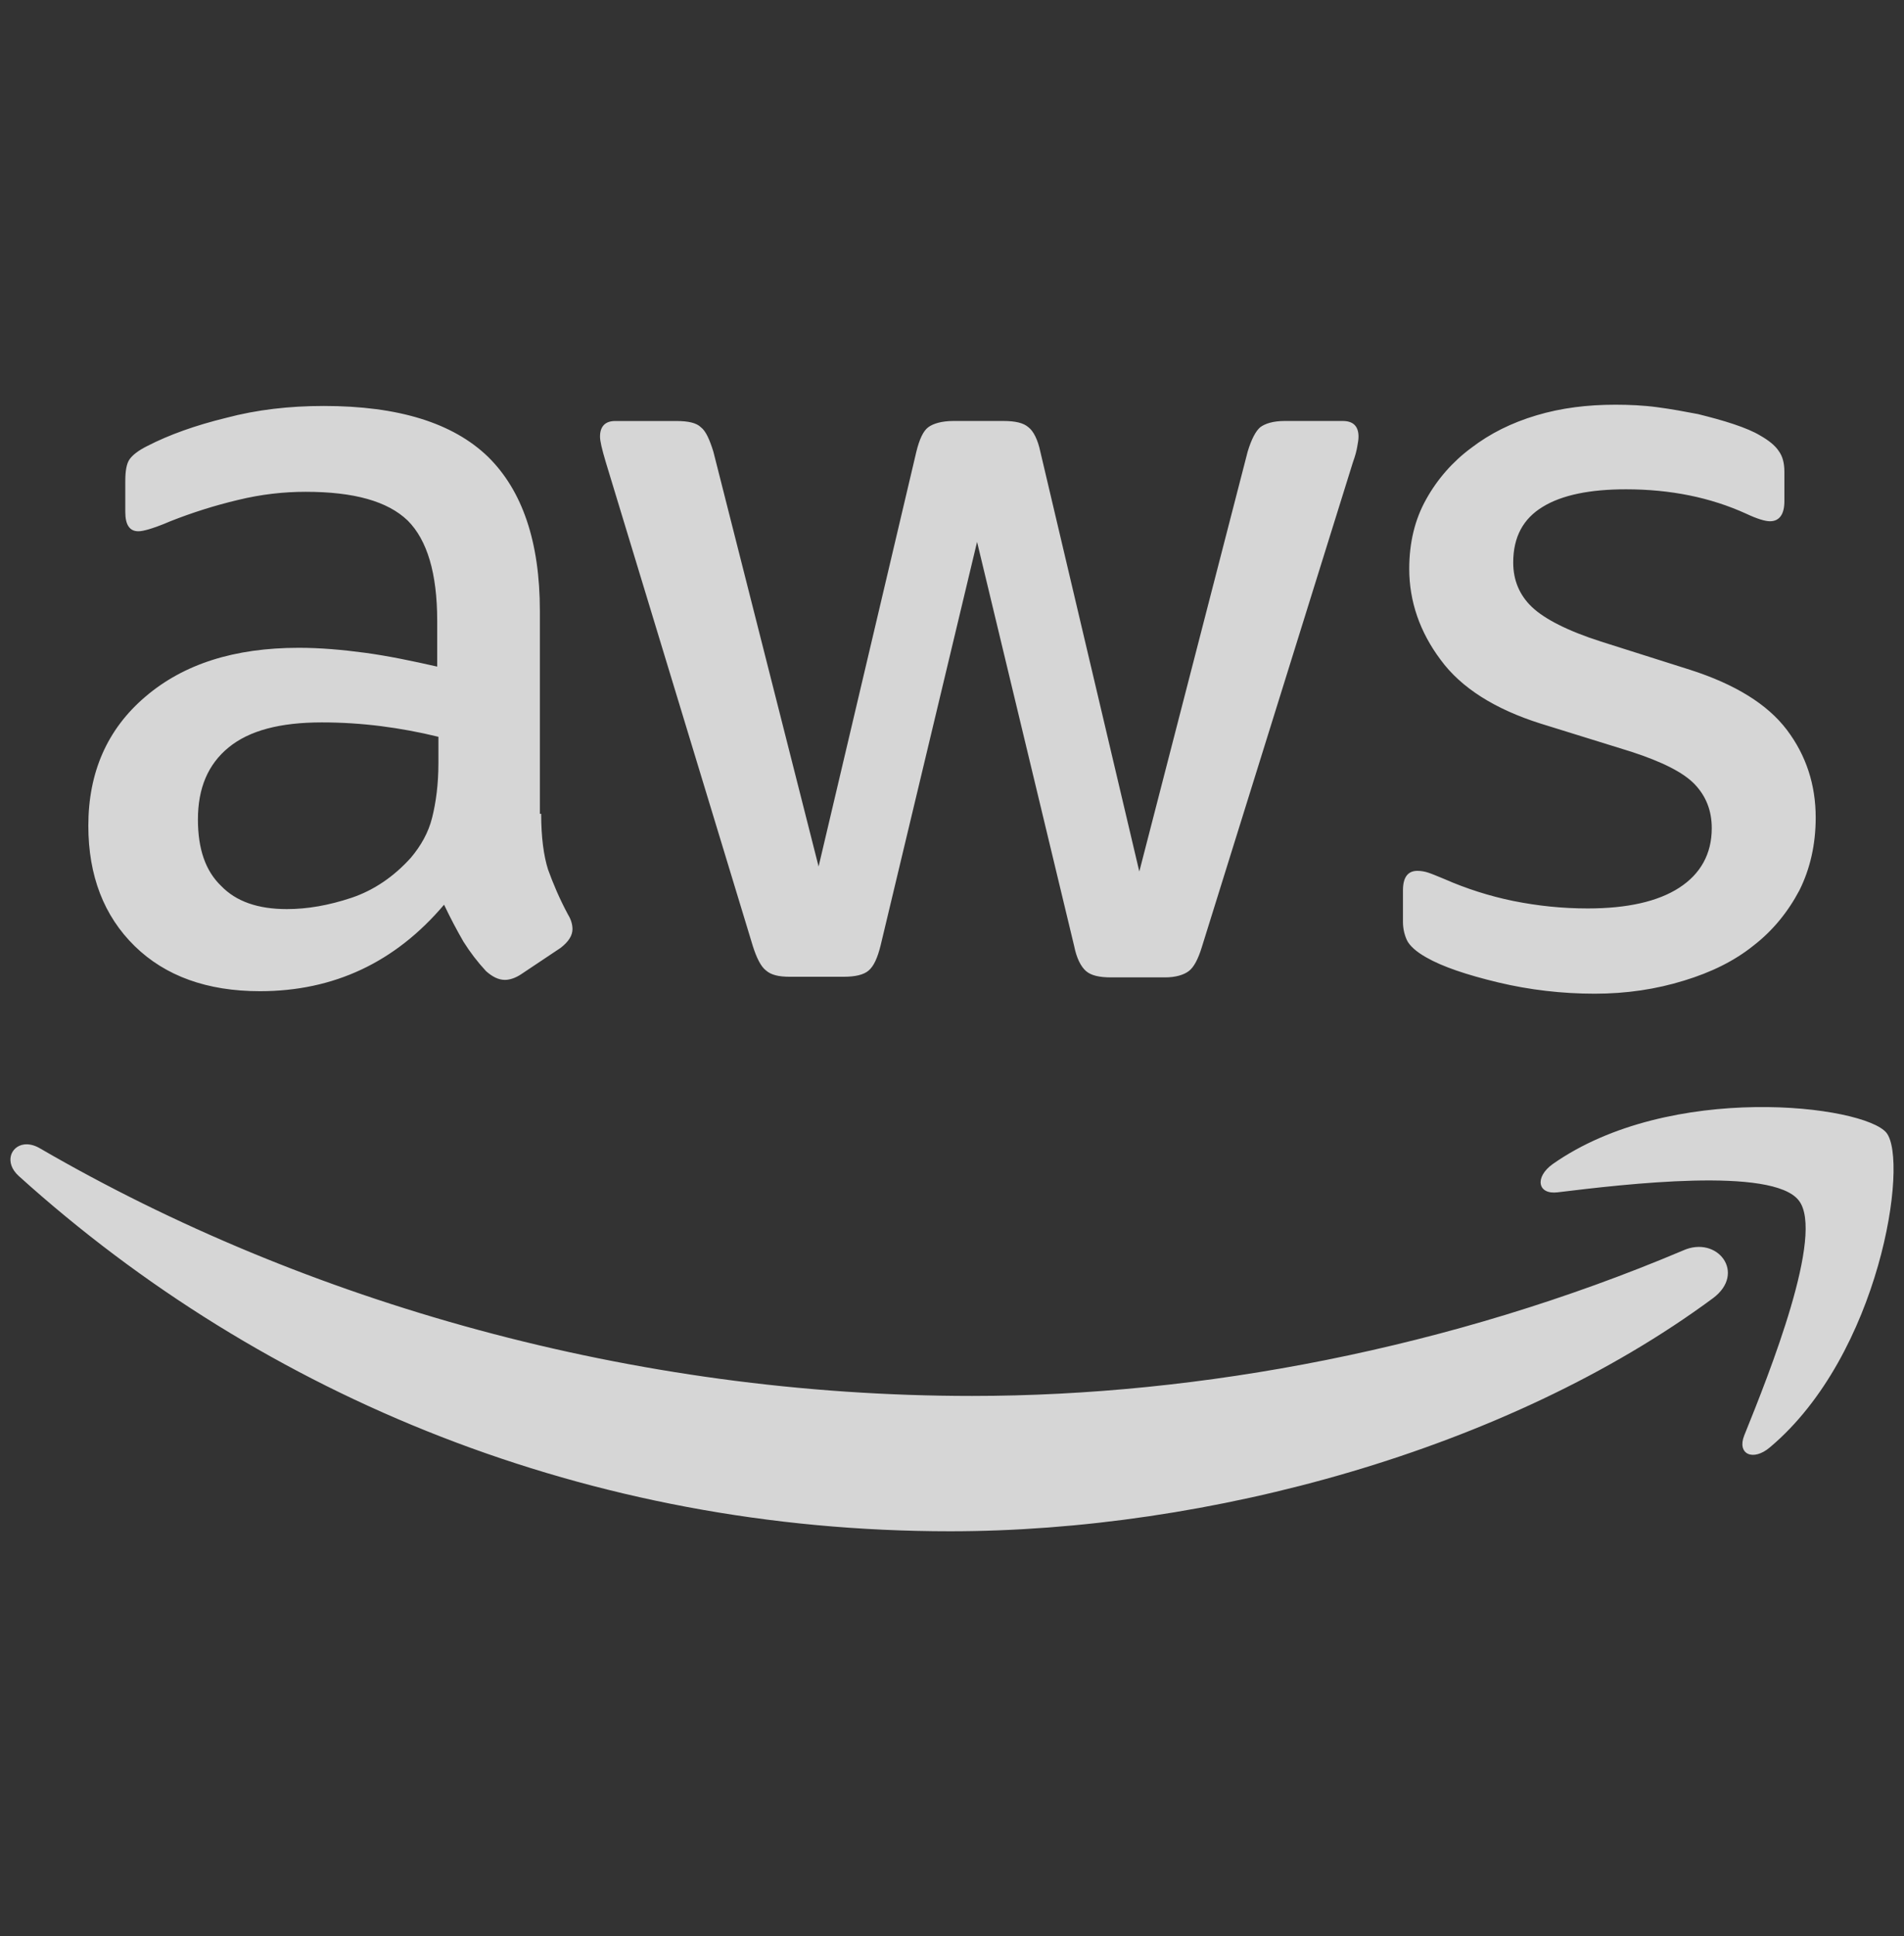
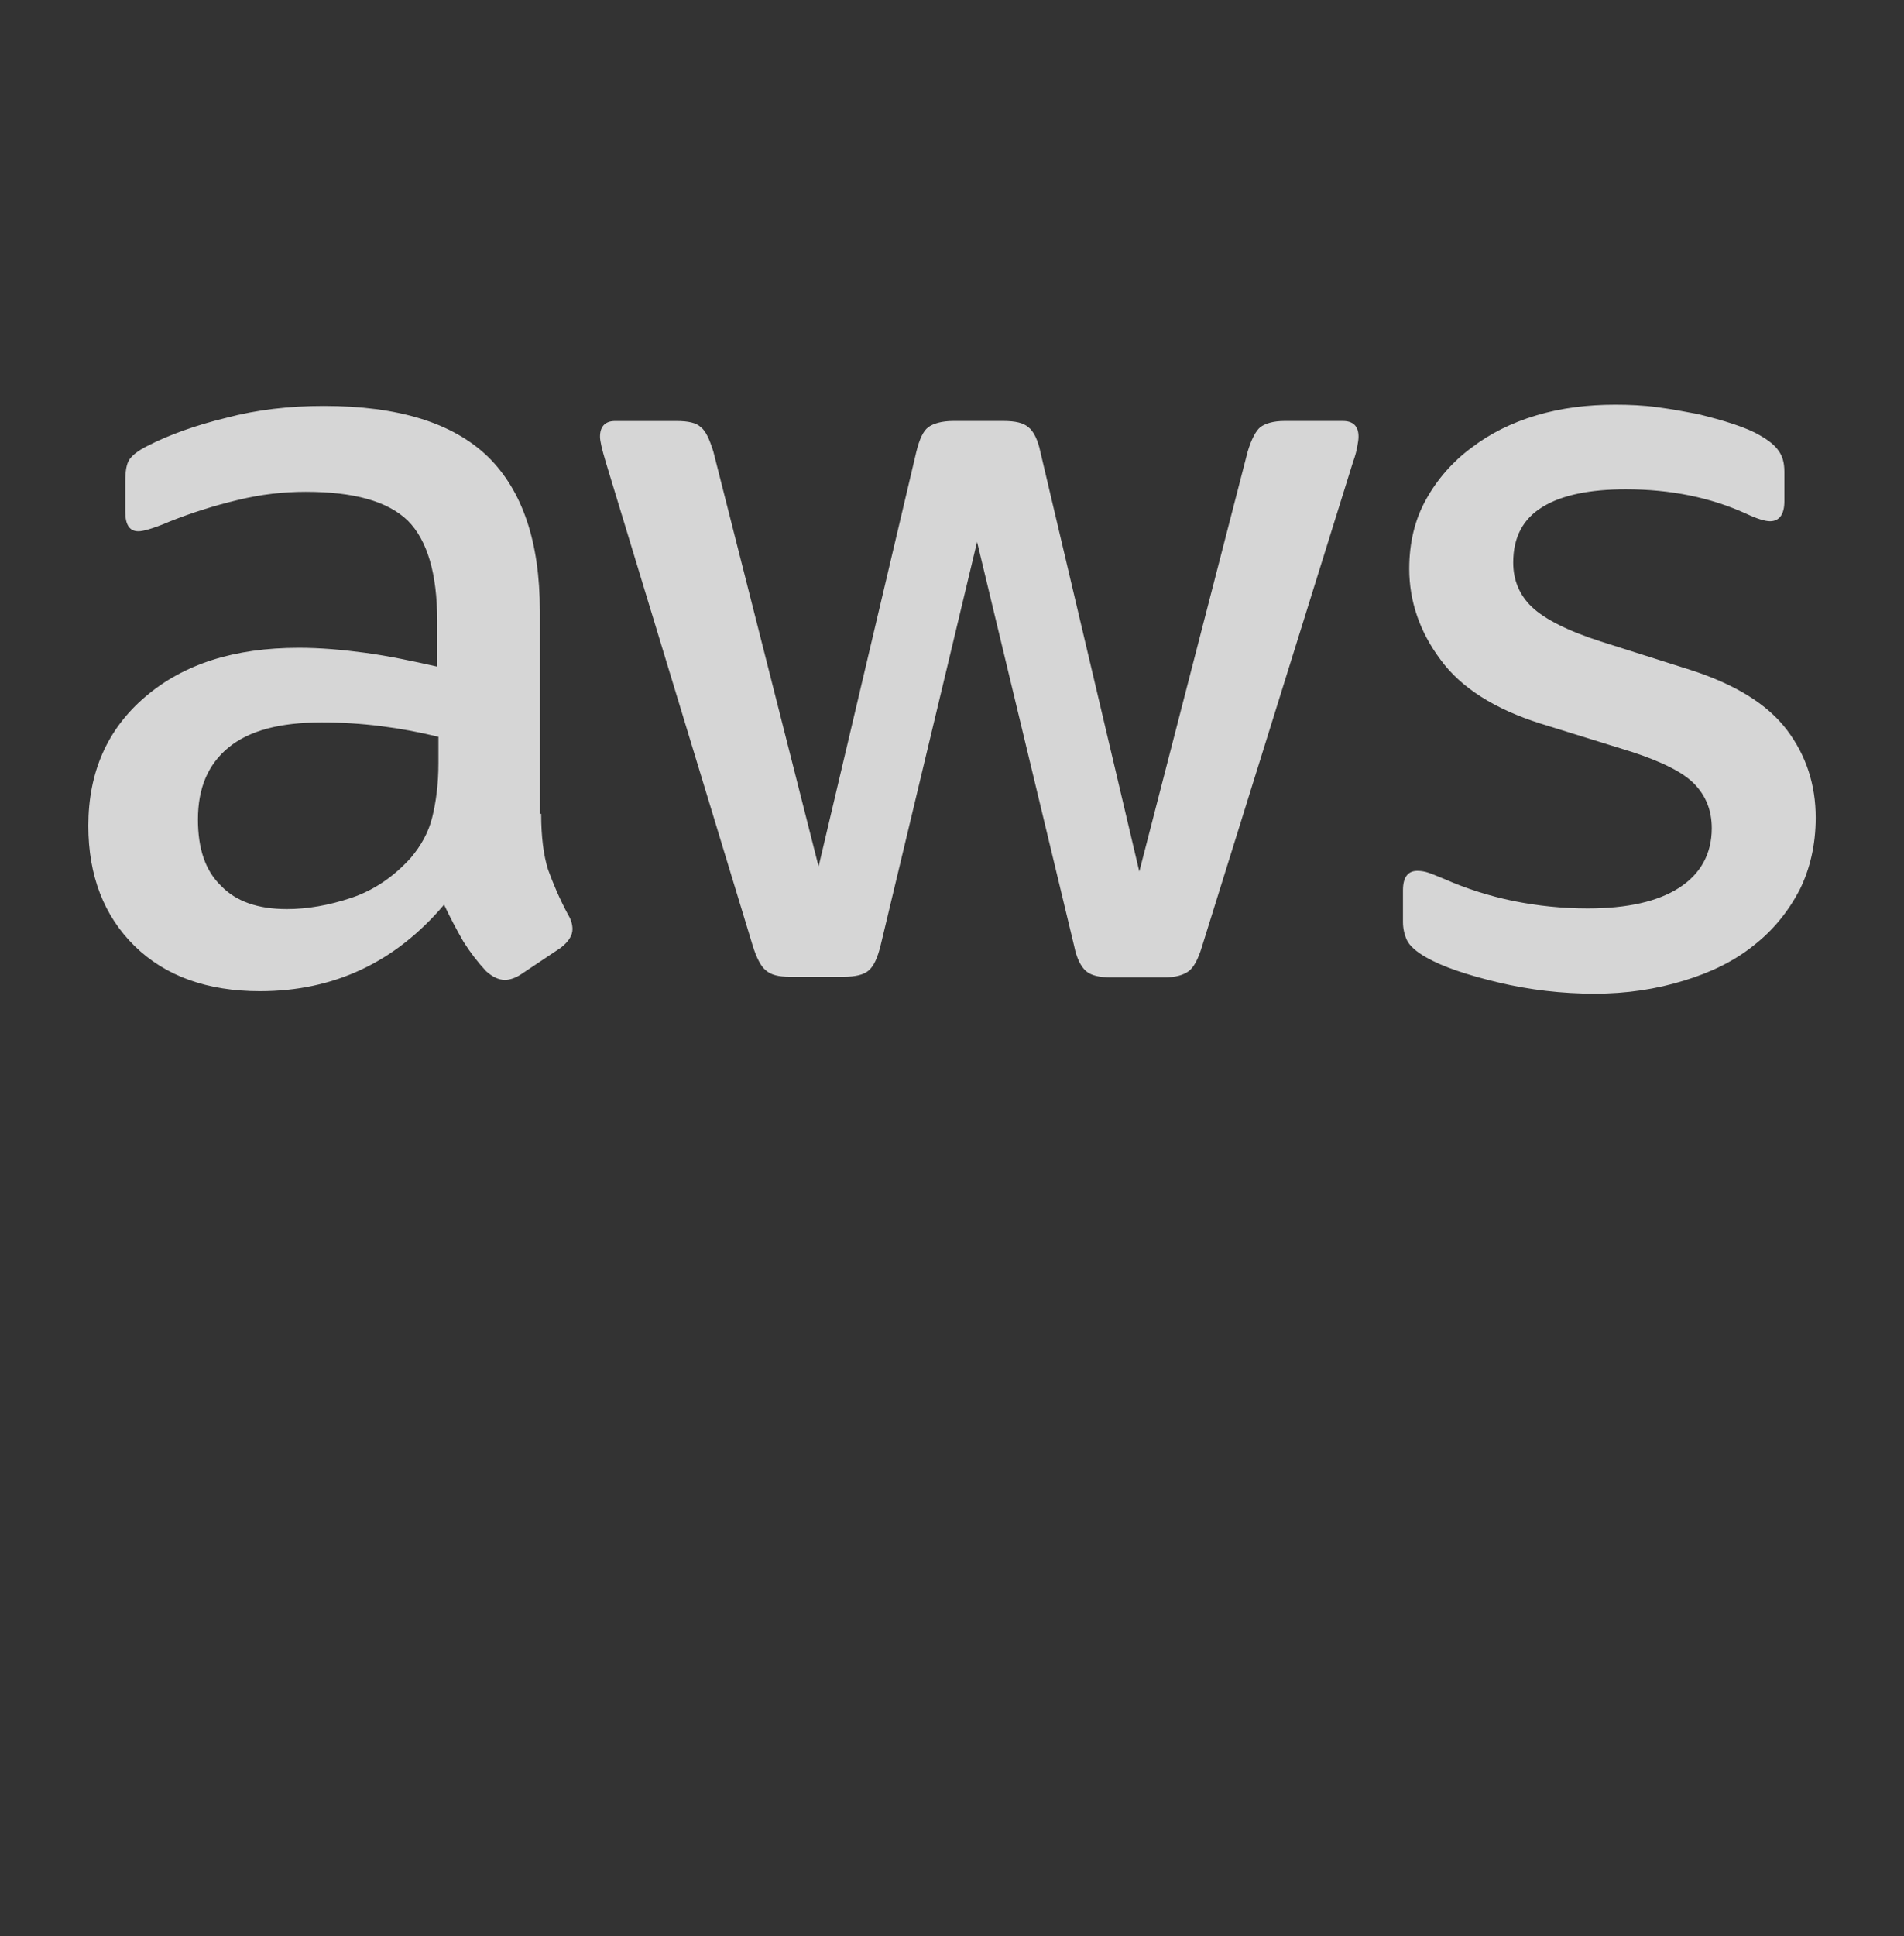
<svg xmlns="http://www.w3.org/2000/svg" width="61" height="62" viewBox="0 0 61 62" fill="none">
  <rect x="0" y="0" width="61" height="62" fill="#333333" stroke="none" />
  <g opacity="0.8">
    <path d="M17.338 26.063C17.338 26.806 17.418 27.409 17.559 27.85C17.719 28.291 17.92 28.773 18.201 29.295C18.3 29.455 18.341 29.615 18.341 29.756C18.341 29.956 18.22 30.157 17.959 30.357L16.695 31.201C16.515 31.32 16.334 31.381 16.174 31.381C15.973 31.381 15.772 31.281 15.571 31.1C15.301 30.809 15.059 30.493 14.848 30.157C14.625 29.771 14.418 29.376 14.227 28.973C12.663 30.819 10.696 31.743 8.327 31.743C6.643 31.743 5.299 31.261 4.314 30.298C3.331 29.334 2.83 28.049 2.83 26.444C2.83 24.739 3.432 23.354 4.657 22.312C5.88 21.267 7.505 20.746 9.573 20.746C10.254 20.746 10.956 20.806 11.698 20.906C12.442 21.007 13.205 21.167 14.007 21.348V19.883C14.007 18.358 13.685 17.295 13.064 16.673C12.42 16.051 11.337 15.75 9.792 15.75C9.09 15.75 8.368 15.83 7.625 16.011C6.888 16.186 6.163 16.414 5.458 16.693C5.136 16.833 4.896 16.913 4.756 16.954C4.615 16.993 4.515 17.014 4.435 17.014C4.153 17.014 4.014 16.812 4.014 16.392V15.409C4.014 15.087 4.053 14.847 4.153 14.706C4.254 14.566 4.435 14.426 4.716 14.285C5.417 13.924 6.261 13.622 7.244 13.382C8.227 13.121 9.271 13.001 10.374 13.001C12.761 13.001 14.507 13.542 15.632 14.626C16.736 15.709 17.296 17.354 17.296 19.562V26.063H17.338ZM9.191 29.114C9.852 29.114 10.535 28.993 11.258 28.753C11.98 28.511 12.622 28.07 13.164 27.468C13.484 27.087 13.726 26.666 13.845 26.184C13.966 25.702 14.046 25.121 14.046 24.438V23.596C13.439 23.447 12.823 23.333 12.202 23.254C11.576 23.175 10.945 23.135 10.314 23.135C8.97 23.135 7.987 23.395 7.324 23.937C6.663 24.479 6.341 25.24 6.341 26.244C6.341 27.187 6.582 27.889 7.084 28.371C7.566 28.872 8.268 29.114 9.191 29.114ZM25.303 31.281C24.942 31.281 24.702 31.221 24.542 31.08C24.38 30.959 24.24 30.68 24.119 30.298L19.404 14.787C19.285 14.385 19.223 14.125 19.223 13.983C19.223 13.663 19.384 13.483 19.706 13.483H21.672C22.053 13.483 22.313 13.542 22.455 13.683C22.615 13.803 22.736 14.084 22.855 14.465L26.226 27.75L29.358 14.465C29.457 14.065 29.578 13.803 29.737 13.684C29.899 13.562 30.18 13.482 30.542 13.482H32.146C32.528 13.482 32.789 13.542 32.949 13.683C33.109 13.803 33.251 14.084 33.33 14.465L36.501 27.91L39.972 14.465C40.092 14.065 40.233 13.803 40.373 13.684C40.533 13.562 40.795 13.482 41.156 13.482H43.022C43.344 13.482 43.524 13.642 43.524 13.983C43.524 14.083 43.504 14.184 43.483 14.305C43.463 14.426 43.424 14.586 43.344 14.806L38.508 30.318C38.386 30.719 38.247 30.979 38.085 31.1C37.925 31.221 37.664 31.301 37.323 31.301H35.598C35.216 31.301 34.956 31.239 34.795 31.1C34.633 30.959 34.494 30.698 34.414 30.298L31.303 17.354L28.213 30.277C28.113 30.68 27.994 30.94 27.831 31.08C27.671 31.221 27.39 31.281 27.029 31.281H25.303ZM51.088 31.823C50.045 31.823 49.001 31.702 47.998 31.462C46.994 31.221 46.212 30.959 45.691 30.659C45.369 30.478 45.149 30.278 45.069 30.097C44.99 29.92 44.949 29.728 44.948 29.534V28.511C44.948 28.09 45.108 27.889 45.41 27.889C45.53 27.889 45.65 27.91 45.771 27.951C45.89 27.99 46.071 28.07 46.272 28.15C46.981 28.462 47.721 28.697 48.48 28.853C49.282 29.014 50.064 29.093 50.868 29.093C52.132 29.093 53.115 28.872 53.797 28.431C54.48 27.99 54.841 27.347 54.841 26.525C54.841 25.962 54.66 25.503 54.299 25.121C53.938 24.74 53.255 24.398 52.272 24.077L49.362 23.174C47.897 22.712 46.813 22.031 46.153 21.128C45.49 20.244 45.149 19.261 45.149 18.218C45.149 17.375 45.33 16.632 45.691 15.99C46.049 15.344 46.542 14.783 47.136 14.344C47.737 13.884 48.42 13.542 49.223 13.302C50.025 13.062 50.868 12.961 51.751 12.961C52.192 12.961 52.653 12.981 53.095 13.041C53.556 13.101 53.977 13.181 54.399 13.261C54.8 13.361 55.181 13.462 55.543 13.583C55.904 13.704 56.185 13.823 56.386 13.944C56.667 14.104 56.868 14.264 56.987 14.444C57.108 14.607 57.168 14.827 57.168 15.107V16.051C57.168 16.472 57.008 16.693 56.706 16.693C56.546 16.693 56.285 16.612 55.945 16.452C54.8 15.93 53.515 15.67 52.091 15.67C50.948 15.67 50.045 15.85 49.424 16.232C48.8 16.612 48.48 17.195 48.48 18.017C48.48 18.58 48.681 19.061 49.081 19.441C49.483 19.823 50.226 20.205 51.289 20.545L54.139 21.448C55.584 21.91 56.626 22.552 57.248 23.375C57.87 24.198 58.171 25.141 58.171 26.184C58.171 27.048 57.99 27.83 57.65 28.511C57.289 29.194 56.806 29.796 56.185 30.277C55.563 30.778 54.82 31.139 53.959 31.402C53.056 31.681 52.112 31.823 51.088 31.823Z" fill="white" />
-     <path d="M56.234 35.455C54.122 35.485 51.629 35.956 49.743 37.281C49.16 37.702 49.26 38.264 49.903 38.184C52.051 37.923 56.784 37.361 57.628 38.444C58.471 39.507 56.686 43.982 55.882 45.969C55.642 46.57 56.163 46.812 56.705 46.35C60.236 43.381 61.16 37.18 60.437 36.277C60.077 35.836 58.346 35.424 56.234 35.455ZM0.776 36.651C0.335 36.707 0.134 37.24 0.601 37.662C8.468 44.764 18.881 49.039 30.44 49.039C38.687 49.039 48.278 46.451 54.879 41.576C55.962 40.771 55.02 39.548 53.916 40.049C46.513 43.18 38.465 44.705 31.142 44.705C20.287 44.705 9.792 41.715 1.284 36.778C1.098 36.668 0.924 36.633 0.777 36.651H0.776Z" fill="white" />
  </g>
</svg>